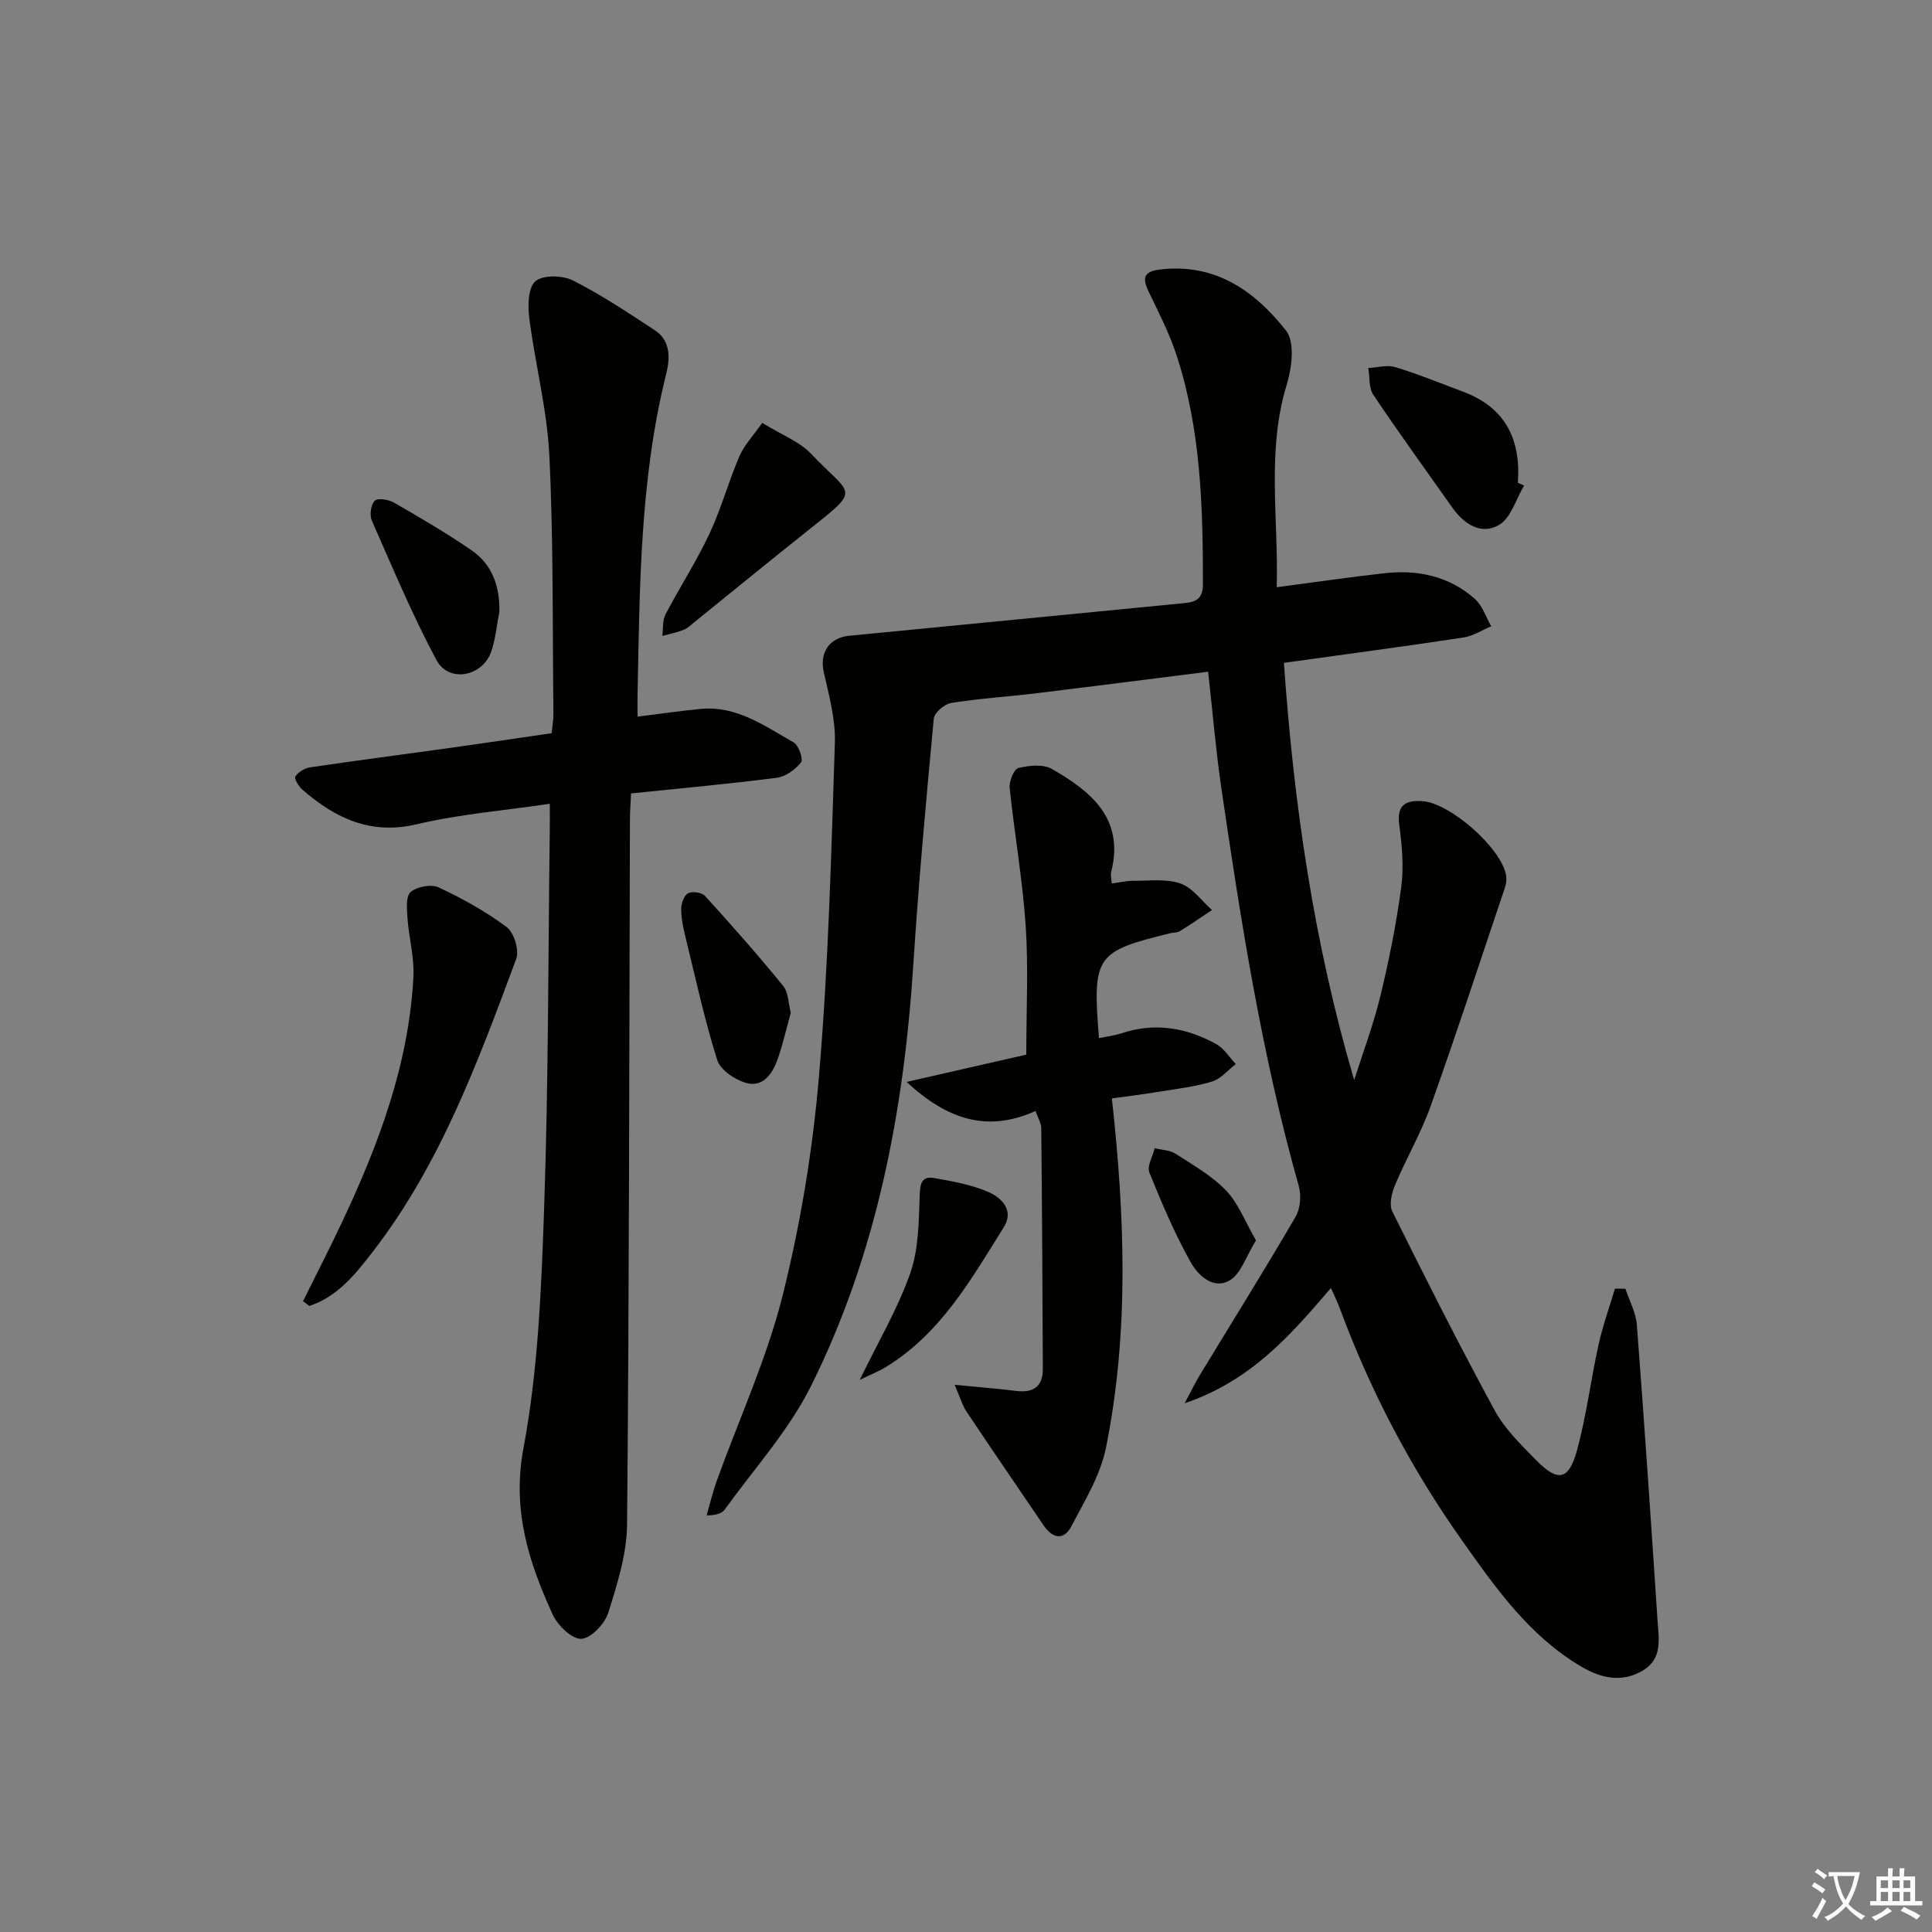
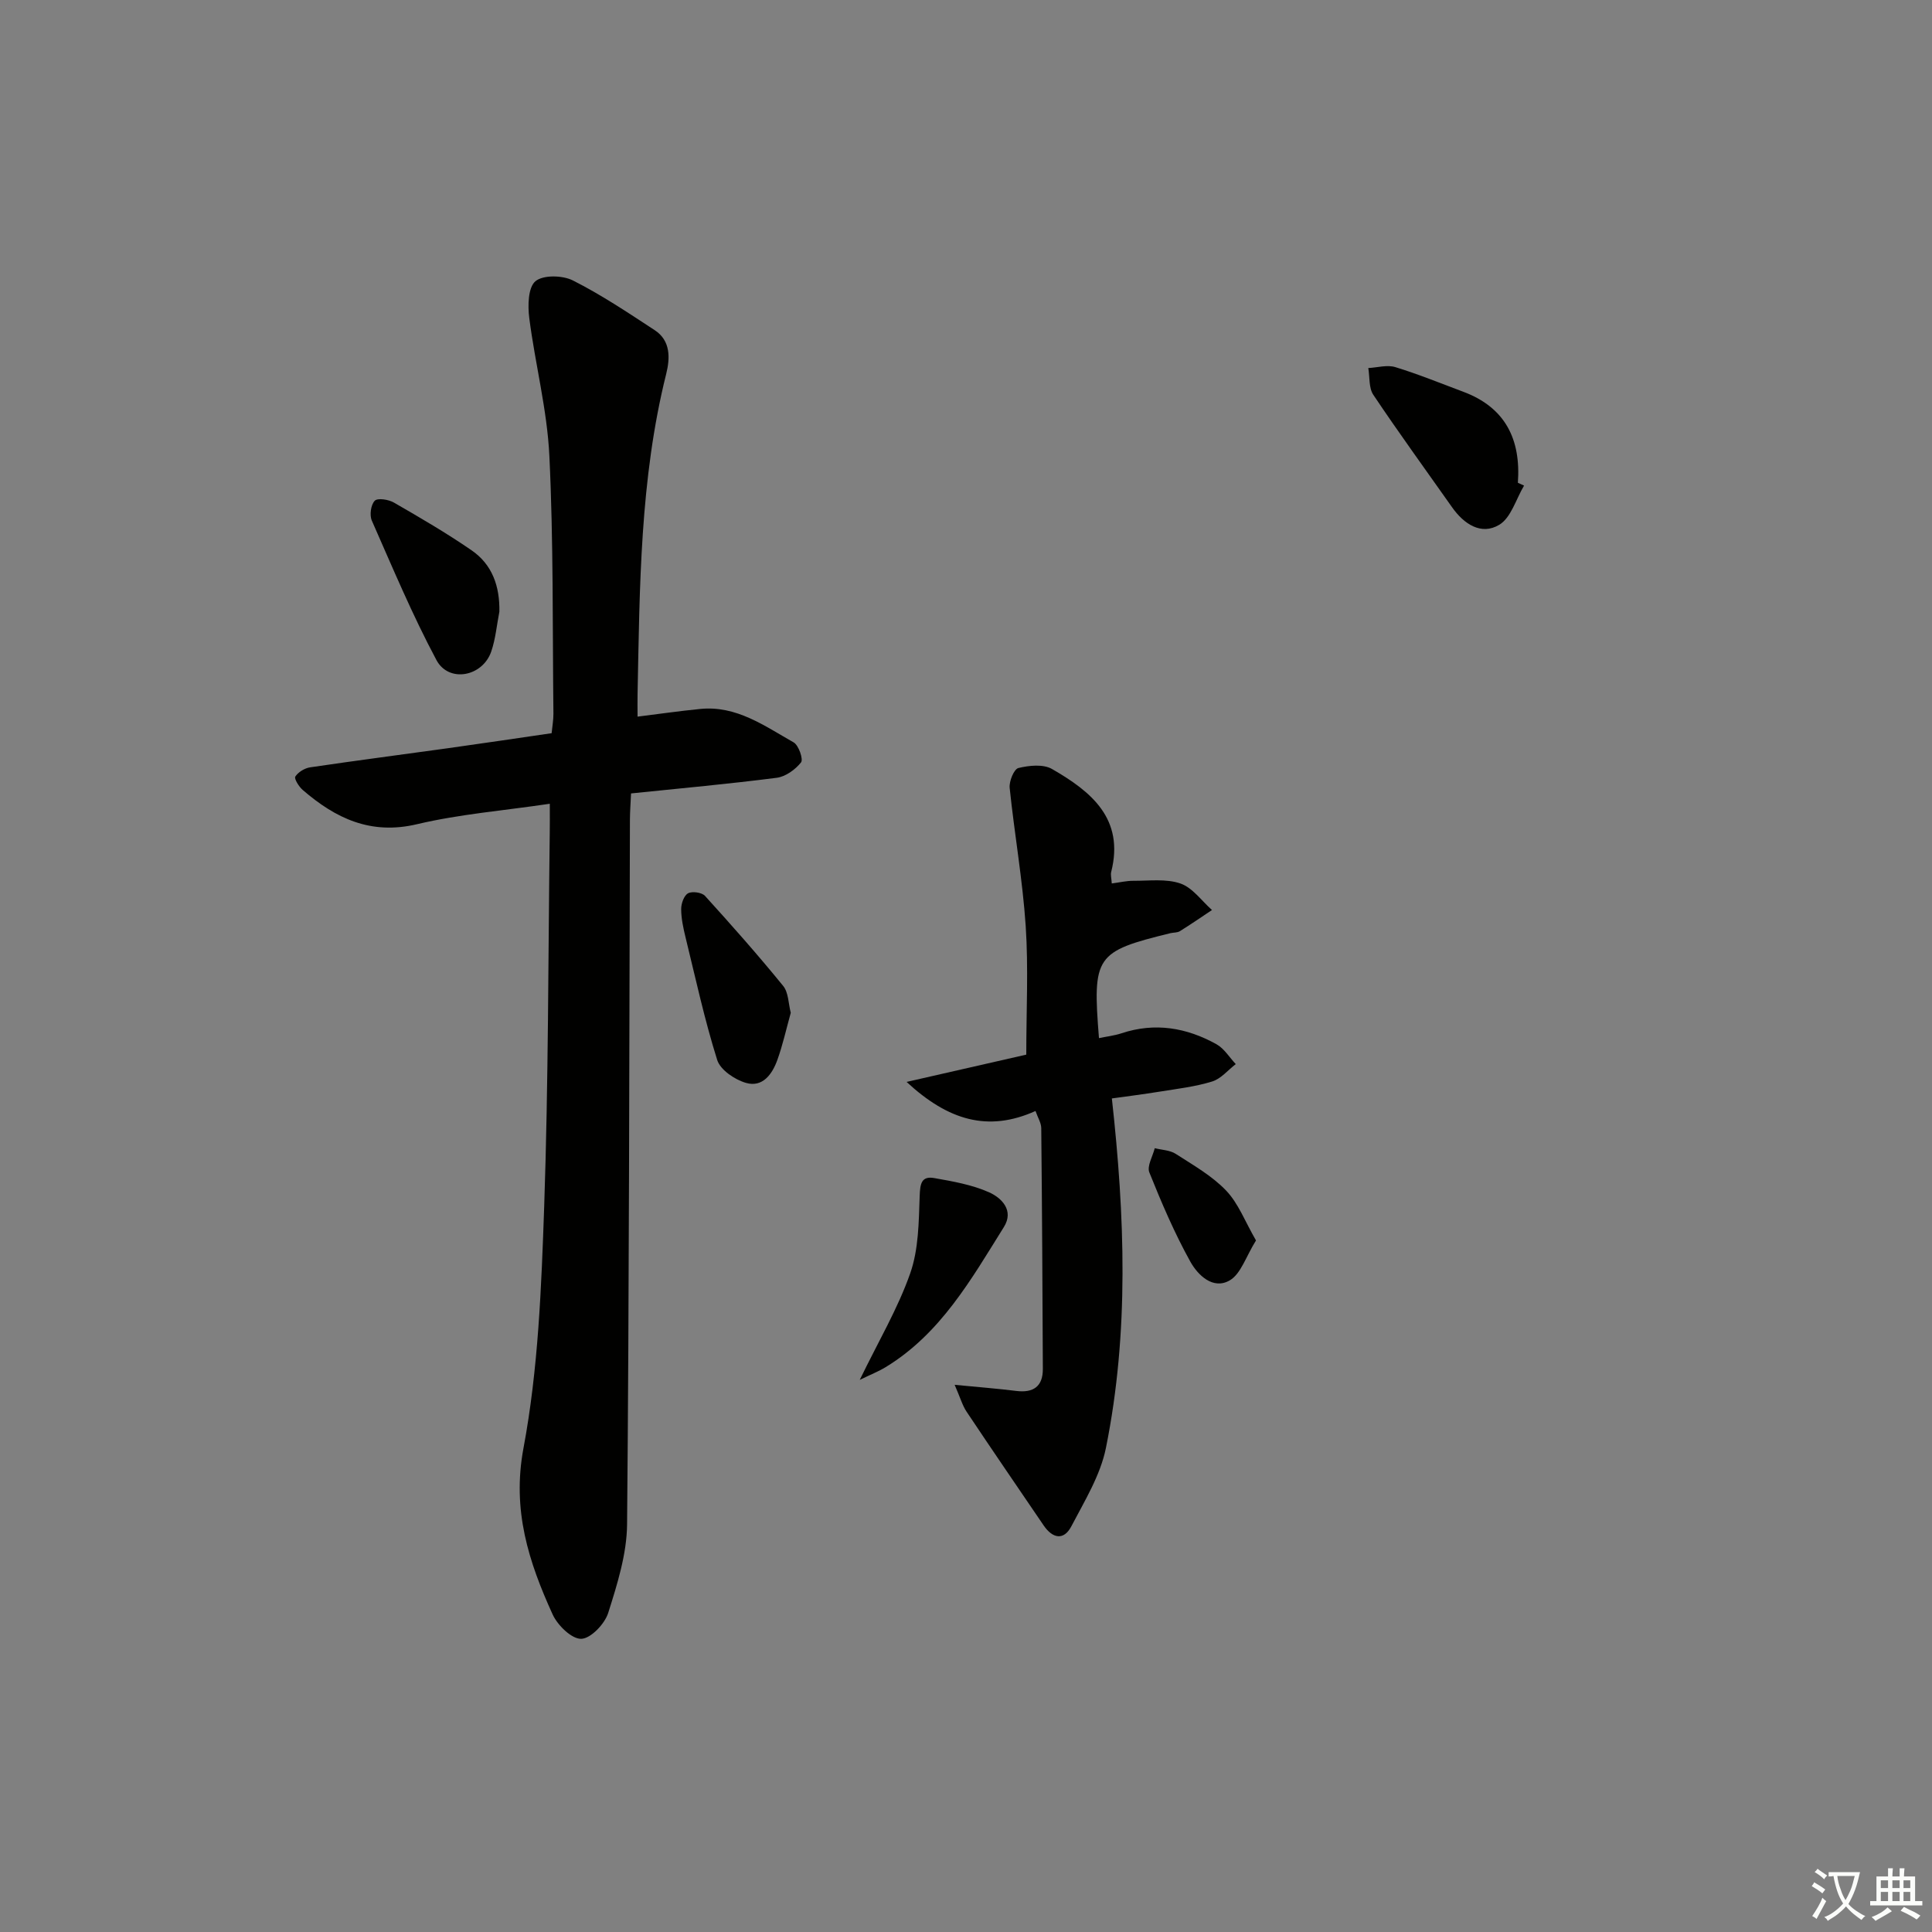
<svg xmlns="http://www.w3.org/2000/svg" enable-background="new 0 0 400 400" viewBox="0 0 400 400">
  <rect x="0" y="0" width="400" height="400" fill="#808080" stroke="none" />
  <path d="m377.9 391.2c-.2.3-.4.5-.6.8-.7-.6-1.4-1-2.2-1.5.2-.3.4-.5.5-.8.6.4 1.4.8 2.3 1.5zm-1.8 6.1c-.2-.2-.5-.4-.9-.6.4-.6.8-1.2 1.2-1.9s.7-1.3.9-1.9c.3.3.5.5.8.7-.7 1.3-1.4 2.6-2 3.7zm2.2-9c-.3.3-.5.5-.6.8-.6-.6-1.3-1.1-2-1.5.3-.3.5-.5.6-.7.6.5 1.3.9 2 1.4zm.3.2v-.9h2 4.5c-.3 1.3-.6 2.5-1 3.6s-.9 2.1-1.4 3c.4.5 1 1 1.6 1.4s1.2.8 1.9 1.1c-.3.2-.5.4-.8.8-.4-.3-1-.7-1.6-1.2s-1.2-1.1-1.6-1.6c-.5.6-1.1 1.1-1.7 1.6s-1.4.9-2.1 1.4c-.1-.3-.3-.5-.7-.8.6-.2 1.2-.5 1.9-1s1.4-1.1 2-1.8c-.5-.8-.9-1.6-1.2-2.5s-.6-2-.8-3.2c-.4.1-.7.1-1 .1zm2.5 2.7c.3 1 .7 1.7 1 2.2.3-.5.6-1.1 1-2s.6-1.9.9-3h-3.2-.4c.1.9.3 1.8.7 2.8z" fill="#fbfcfa" />
  <path d="m396.5 388.5v1.5 3.6h1.5v.9c-.4 0-1 0-1.7 0h-7.9c-.5 0-.9 0-1.2 0v-.9h1.3v-3.5c0-.7 0-1.2 0-1.6h2.4c0-.8 0-1.4 0-1.7h1c0 .3-.1.8-.1 1.7h1.5c0-.8 0-1.4 0-1.7h1c0 .3-.1.9-.1 1.7zm-8.2 9.2c-.2-.3-.5-.5-.8-.8.8-.3 1.4-.6 1.9-.9s1-.7 1.4-1.1c.3.3.6.5.9.8-1.6 1-2.8 1.6-3.4 2zm2.6-6.8v-1.6h-1.5v1.6zm0 2.7v-1.9h-1.5v1.9zm2.4-2.7v-1.6h-1.5v1.6zm0 2.7v-1.9h-1.5v1.9zm.2 2 .7-.8c.4.2.9.5 1.6.8s1.3.7 1.8 1c-.3.3-.5.6-.8.8-.4-.3-1.5-1-3.3-1.8zm2-4.7v-1.6h-1.4v1.6zm0 2.7v-1.9h-1.4v1.9z" fill="#fbfcfa" />
  <g fill="#010100">
-     <path d="m250.13 139.07c-12.02 1.51-23.7 3.02-35.39 4.44-5.93.72-11.92 1.09-17.81 2.03-1.38.22-3.48 2.01-3.6 3.24-1.59 16.88-3.13 33.76-4.22 50.68-1.95 30.43-7.53 60.04-21.19 87.48-4.59 9.21-11.78 17.14-17.87 25.59-.58.81-1.77 1.19-3.76 1.22.69-2.38 1.26-4.81 2.1-7.14 4.61-12.79 10.36-25.29 13.65-38.41 3.73-14.91 6.25-30.29 7.54-45.61 1.94-22.85 2.52-45.82 3.27-68.76.16-4.85-1.2-9.82-2.29-14.64-.92-4.04 1.1-7.16 5.25-7.56 23.13-2.22 46.25-4.53 69.38-6.76 2.49-.24 3.86-.94 3.86-3.9.01-16-.42-31.96-5.43-47.35-1.48-4.55-3.7-8.87-5.78-13.19-1.35-2.8-1.18-4.22 2.36-4.64 11.45-1.35 19.65 4.5 26.07 12.68 1.85 2.35 1.21 7.65.15 11.11-4.23 13.79-1.69 27.66-2.09 42 7.97-1.05 15.17-2.11 22.39-2.91 6.88-.76 13.35.64 18.63 5.32 1.57 1.4 2.29 3.76 3.4 5.68-1.93.8-3.79 2.03-5.8 2.33-12.13 1.83-24.3 3.45-37.13 5.24 2.05 29.23 6.17 57.87 14.55 86.38 1.84-5.81 4.01-11.55 5.44-17.46 1.79-7.42 3.3-14.94 4.3-22.5.56-4.21.16-8.63-.41-12.87-.54-4.05 1.18-5.12 4.7-4.93 5.84.31 16.71 9.95 17.45 15.57.1.78-.04 1.66-.3 2.42-5.07 15.08-10.02 30.2-15.36 45.18-2 5.61-5.06 10.83-7.37 16.34-.69 1.64-1.25 4.04-.56 5.44 6.87 13.83 13.82 27.63 21.2 41.2 2.1 3.86 5.46 7.12 8.6 10.32 4.49 4.58 6.75 4.16 8.46-2.12 1.95-7.17 2.85-14.61 4.46-21.88.86-3.9 2.24-7.69 3.38-11.53.72.01 1.44.01 2.16.02.82 2.49 2.18 4.93 2.37 7.46 1.56 20.38 2.94 40.78 4.28 61.18.25 3.74 1.1 7.9-2.97 10.36-4.33 2.62-8.62 1.68-12.75-.73-10.83-6.35-17.82-16.36-24.84-26.28-10.52-14.88-18.93-30.9-25.24-48-.45-1.22-1.05-2.39-1.82-4.14-8.37 9.79-16.55 19.21-30.28 23.86 1.39-2.59 2.16-4.22 3.09-5.75 6.65-10.95 13.43-21.81 19.88-32.87 1-1.71 1.2-4.45.65-6.39-7.65-27.07-11.98-54.77-16.05-82.52-1.12-7.74-1.77-15.52-2.71-23.93z" />
    <path d="m113.83 166.41c-9.58 1.42-18.69 2.15-27.48 4.23-9.6 2.28-16.87-1.21-23.68-7.09-.79-.68-1.81-2.34-1.53-2.77.61-.93 1.93-1.74 3.06-1.91 9.52-1.41 19.07-2.64 28.61-3.97 7.06-.98 14.1-2.04 21.4-3.1.14-1.47.38-2.75.37-4.03-.2-17.8.02-35.63-.84-53.4-.46-9.55-2.94-18.99-4.16-28.52-.33-2.55-.25-6.34 1.27-7.62 1.59-1.34 5.61-1.25 7.75-.17 5.88 2.96 11.41 6.67 16.94 10.29 3.36 2.19 3.19 5.85 2.39 9.06-5.45 21.83-5.48 44.11-5.93 66.37-.03 1.32 0 2.64 0 4.59 4.29-.53 8.62-1.16 12.98-1.59 7.49-.75 13.31 3.52 19.33 6.92 1.05.59 2.04 3.51 1.54 4.14-1.18 1.49-3.19 2.95-5.02 3.19-9.87 1.27-19.79 2.17-30.18 3.24-.08 1.89-.22 3.65-.23 5.42-.15 48.64-.15 97.28-.59 145.92-.06 6.14-2.03 12.39-3.91 18.33-.72 2.28-3.61 5.31-5.58 5.36-1.98.05-4.89-2.79-5.92-5.04-4.95-10.88-8.45-21.56-6.04-34.43 3.07-16.4 3.71-33.34 4.29-50.09.88-25.78.82-51.59 1.15-77.39.03-1.79.01-3.58.01-5.94z" />
    <path d="m197.65 286.71c5.06.49 8.93.79 12.77 1.27 3.55.44 5.51-.95 5.49-4.57-.07-16.61-.16-33.23-.33-49.84-.01-1.08-.7-2.15-1.19-3.55-9.81 4.41-18.06 1.97-26.69-6.02 9.28-2.11 17.35-3.95 24.78-5.65 0-9.18.46-17.94-.12-26.64-.64-9.56-2.33-19.04-3.32-28.59-.14-1.36.89-3.89 1.81-4.11 2.21-.54 5.14-.84 6.95.2 8.08 4.65 15.06 10.27 12.26 21.33-.15.59.05 1.27.12 2.37 1.64-.21 3.05-.56 4.45-.55 3.28.02 6.8-.47 9.77.56 2.51.87 4.38 3.59 6.53 5.49-2.21 1.47-4.4 2.98-6.65 4.38-.53.33-1.3.26-1.94.41-15.55 3.81-16.17 4.69-14.81 21.73 1.59-.33 3.18-.51 4.67-1 6.92-2.3 13.48-1.17 19.66 2.27 1.6.89 2.67 2.71 3.99 4.11-1.61 1.24-3.05 3.03-4.88 3.6-3.46 1.07-7.13 1.5-10.73 2.08s-7.22 1.04-10.04 1.43c2.68 24.25 3.61 48.38-1.23 72.36-1.14 5.66-4.41 10.96-7.14 16.19-1.59 3.06-3.92 2.56-5.77-.17-5.33-7.84-10.69-15.65-15.95-23.54-.86-1.29-1.28-2.85-2.46-5.55z" />
-     <path d="m62.74 269.39c2.69-5.43 5.46-10.81 8.04-16.29 7.62-16.14 13.85-32.74 14.81-50.79.22-4.05-.94-8.17-1.23-12.27-.13-1.84-.35-4.51.68-5.38 1.32-1.11 4.26-1.65 5.79-.93 4.92 2.31 9.76 4.98 14.09 8.23 1.51 1.14 2.62 4.78 1.96 6.55-7.86 21.16-15.65 42.43-29.63 60.55-3.54 4.59-7.31 9.4-13.2 11.32-.44-.32-.88-.66-1.31-.99z" />
-     <path d="m157.81 87.55c4.14 2.55 7.74 3.89 10.11 6.4 8.43 8.89 10.6 6.96-.6 15.85-7.83 6.21-15.55 12.55-23.32 18.82-.78.63-1.52 1.4-2.41 1.76-1.43.58-2.97.87-4.47 1.28.2-1.5.02-3.21.68-4.48 2.92-5.6 6.39-10.93 9.07-16.64 2.43-5.17 3.94-10.78 6.2-16.04.97-2.28 2.81-4.19 4.74-6.95z" />
    <path d="m315.54 100.54c-1.67 2.79-2.69 6.66-5.15 8.12-3.72 2.22-7.3-.15-9.75-3.63-5.46-7.75-11.04-15.42-16.31-23.29-.96-1.43-.72-3.67-1.04-5.54 1.88-.1 3.91-.71 5.6-.19 4.75 1.45 9.37 3.35 14.04 5.09 8.73 3.25 11.98 9.86 11.33 18.85.42.2.85.39 1.28.59z" />
    <path d="m103.39 126.64c-.54 2.75-.78 5.61-1.68 8.24-1.79 5.23-8.79 6.56-11.35 1.78-4.99-9.35-9.1-19.17-13.38-28.88-.5-1.13-.2-3.28.61-4.11.6-.61 2.85-.26 3.96.38 5.45 3.14 10.91 6.32 16.09 9.89 4.29 2.95 5.85 7.46 5.75 12.7z" />
    <path d="m163.72 209.69c-.95 3.42-1.66 6.65-2.77 9.74-1.06 2.96-3.05 5.77-6.51 4.77-2.31-.67-5.3-2.68-5.95-4.74-2.62-8.32-4.47-16.88-6.55-25.37-.47-1.92-.9-3.9-.91-5.86-.01-1.14.57-2.81 1.42-3.28s2.85-.19 3.51.53c5.54 6.1 11 12.27 16.2 18.66 1.11 1.39 1.07 3.7 1.56 5.55z" />
    <path d="m178 285.69c3.9-8.03 7.9-14.79 10.45-22.06 1.75-4.98 1.77-10.66 1.96-16.05.09-2.5.36-4.15 3.03-3.67 3.84.68 7.81 1.37 11.33 2.94 2.62 1.17 5.22 3.77 3.07 7.2-6.76 10.82-13.09 22.07-24.47 29-1.47.89-3.11 1.54-5.37 2.64z" />
    <path d="m260.04 256.82c-2.1 3.37-3.13 6.93-5.44 8.27-3.47 2.01-6.62-1.12-8.16-3.89-3.28-5.91-5.96-12.18-8.48-18.46-.53-1.31.7-3.33 1.12-5.02 1.46.37 3.14.4 4.33 1.17 3.62 2.33 7.5 4.53 10.43 7.59 2.55 2.65 3.93 6.42 6.2 10.34z" />
  </g>
</svg>